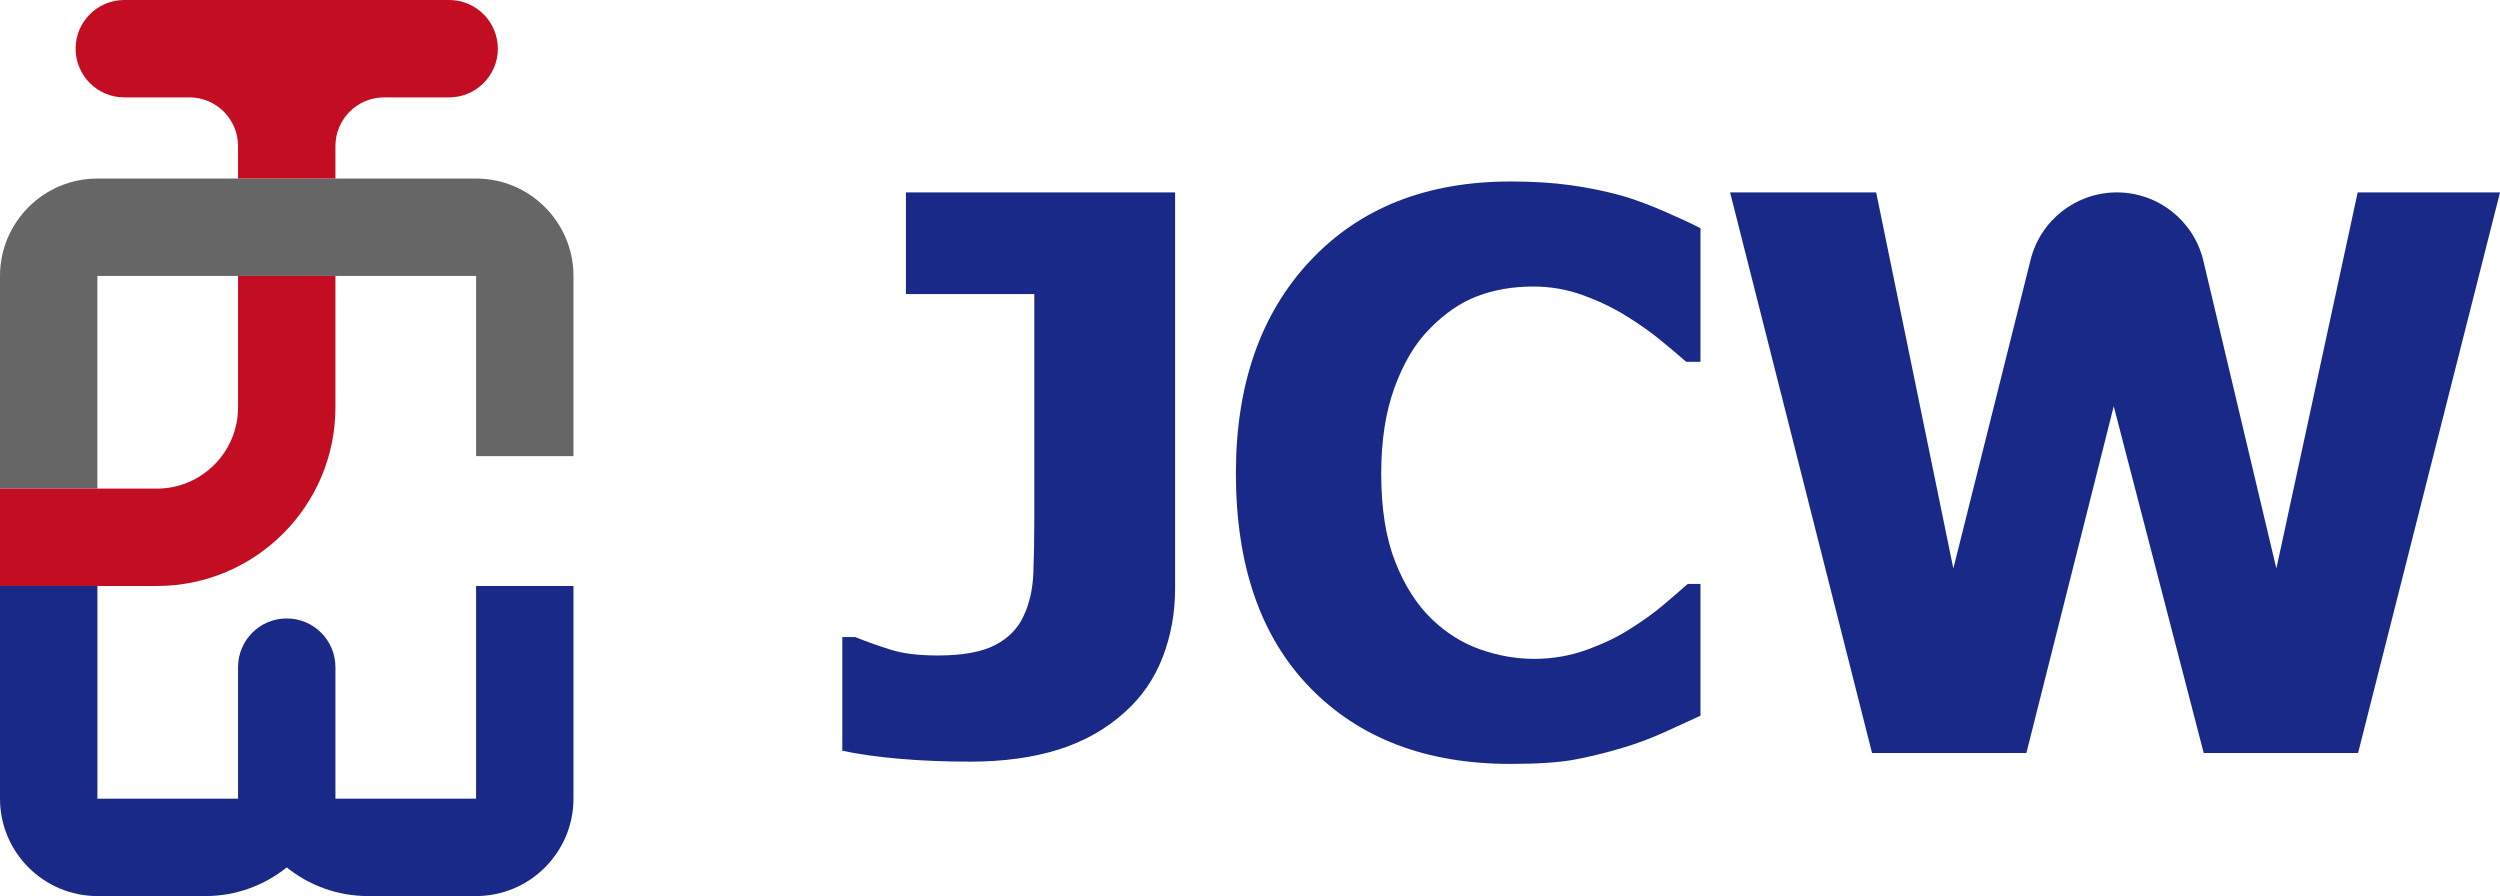
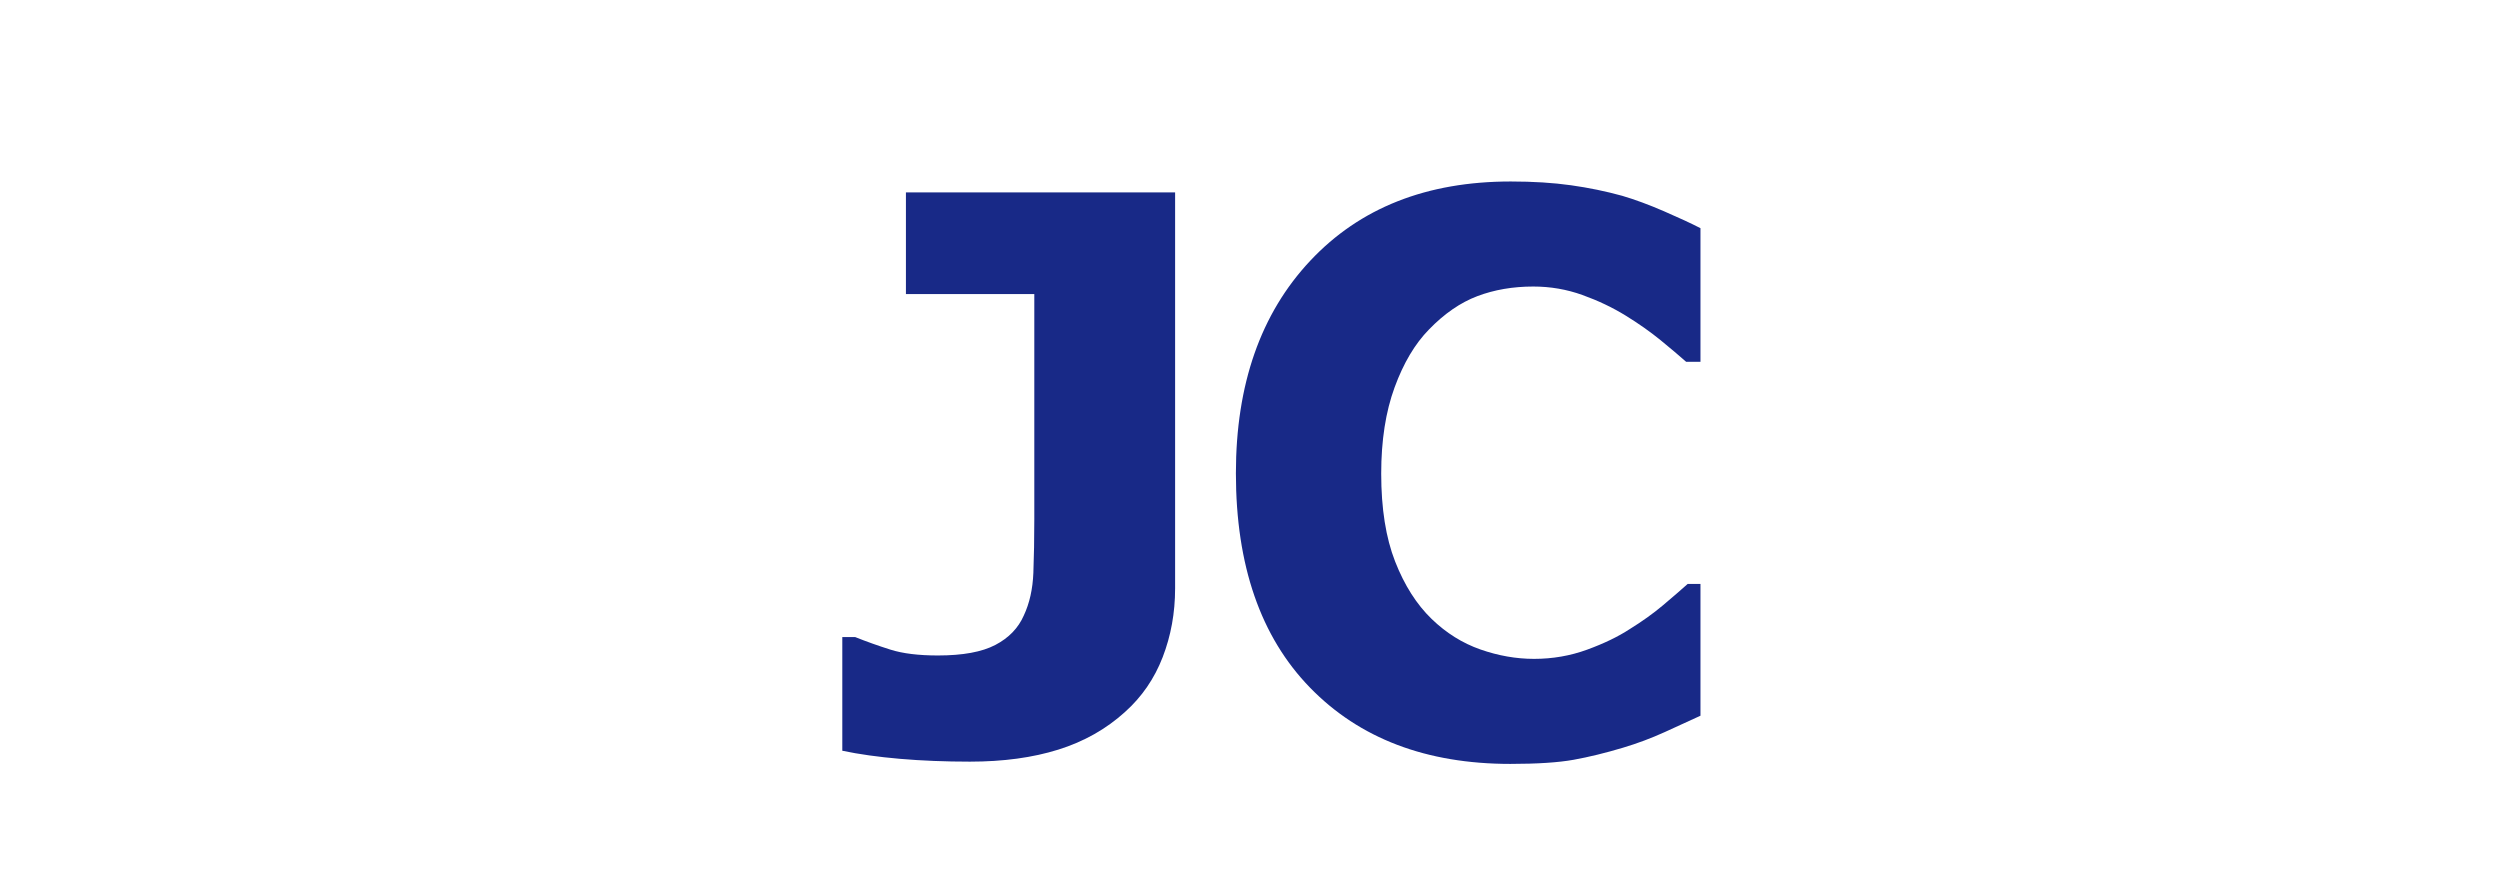
<svg xmlns="http://www.w3.org/2000/svg" version="1.1" id="レイヤー_1" x="0px" y="0px" width="500px" height="179.209px" viewBox="0 0 500 179.209" style="enable-background:new 0 0 500 179.209;" xml:space="preserve">
  <style type="text/css">
	.st0{fill:#182987;}
	.st1{fill:#666666;}
	.st2{fill:#C30D23;}
</style>
  <g>
    <g>
      <g>
        <g>
          <path class="st0" d="M235.021,117.693c0,4.87-0.829,9.449-2.485,13.742c-1.656,4.291-4.167,7.943-7.53,10.955      c-3.765,3.415-8.208,5.925-13.328,7.53c-5.12,1.607-11.018,2.41-17.693,2.41c-4.97,0-9.637-0.188-14.005-0.564      c-4.368-0.376-8.207-0.917-11.52-1.618v-22.74h2.56c2.258,0.902,4.618,1.744,7.077,2.522c2.459,0.778,5.622,1.166,9.488,1.166      c4.97,0,8.797-0.701,11.483-2.107c2.684-1.404,4.581-3.363,5.686-5.874c1.154-2.459,1.793-5.308,1.919-8.545      c0.124-3.239,0.188-6.84,0.188-10.806V58.811h-25.676V38.48h53.837V117.693z" />
          <path class="st0" d="M302.069,152.782c-16.815,0-30.168-5.084-40.057-15.248c-9.889-10.165-14.832-24.46-14.832-42.882      c0-17.77,4.957-31.937,14.87-42.505s23.279-15.851,40.095-15.851c4.468,0,8.485,0.252,12.048,0.754      c3.564,0.502,6.977,1.205,10.24,2.107c2.56,0.754,5.346,1.784,8.357,3.088c3.013,1.306,5.447,2.436,7.304,3.389v26.729h-2.861      c-1.355-1.203-3.064-2.647-5.12-4.329c-2.06-1.681-4.394-3.325-7.003-4.932c-2.609-1.605-5.483-2.974-8.622-4.103      c-3.135-1.13-6.412-1.694-9.825-1.694c-4.066,0-7.793,0.639-11.182,1.919c-3.387,1.28-6.614,3.502-9.675,6.663      c-2.812,2.863-5.109,6.727-6.889,11.596c-1.784,4.87-2.675,10.618-2.675,17.244c0,6.977,0.929,12.838,2.786,17.582      c1.857,4.743,4.293,8.571,7.304,11.483c2.91,2.812,6.162,4.844,9.752,6.099c3.588,1.254,7.165,1.882,10.729,1.882      c3.714,0,7.254-0.615,10.616-1.844c3.364-1.229,6.199-2.598,8.509-4.105c2.509-1.555,4.718-3.136,6.626-4.743      s3.564-3.037,4.97-4.293h2.56v26.355c-2.058,0.955-4.442,2.045-7.154,3.275c-2.71,1.231-5.496,2.274-8.357,3.126      c-3.515,1.054-6.802,1.857-9.864,2.41C311.657,152.506,307.441,152.782,302.069,152.782z" />
-           <path class="st0" d="M500,38.48l-28.386,112.118h-30.871l-17.996-69.35l-17.469,69.35h-30.871L346.019,38.48h29.214      l15.436,75.222l15.455-61.758c1.98-7.913,9.091-13.464,17.249-13.464h0c8.239,0,15.399,5.66,17.3,13.676l14.601,61.546      l16.265-75.222H500z" />
        </g>
      </g>
    </g>
    <g>
-       <path class="st1" d="M19.477,97.72H0V55.185c0-10.739,8.738-19.477,19.477-19.477h75.74c10.739,0,19.477,8.737,19.477,19.477    v36.043H95.217V55.185h-75.74V97.72z" />
-       <path class="st2" d="M15.124,9.738L15.124,9.738c0,5.378,4.36,9.738,9.738,9.738H37.87c5.378,0,9.738,4.36,9.738,9.738v6.492    h19.477v-6.492c0-5.378,4.36-9.738,9.738-9.738h13.007c5.378,0,9.738-4.36,9.738-9.738v0C99.569,4.36,95.209,0,89.831,0L24.862,0    C19.484,0,15.124,4.36,15.124,9.738z" />
-       <path class="st2" d="M31.378,117.197H0V97.72h31.378c8.95,0,16.231-7.281,16.231-16.23V55.184h19.477V81.49    C67.086,101.179,51.068,117.197,31.378,117.197z" />
-       <path class="st0" d="M95.217,117.197v42.535H67.085v-26.305h0c0-5.378-4.36-9.738-9.738-9.738c-5.378,0-9.738,4.36-9.738,9.738h0    v26.305H19.477v-42.535H0v42.535c0,10.739,8.737,19.477,19.477,19.477h21.639v0c6.14,0,11.78-2.153,16.231-5.729    c4.45,3.576,10.091,5.729,16.23,5.729l0,0h21.639c10.739,0,19.477-8.737,19.477-19.477v-42.535H95.217z" />
-     </g>
+       </g>
  </g>
</svg>